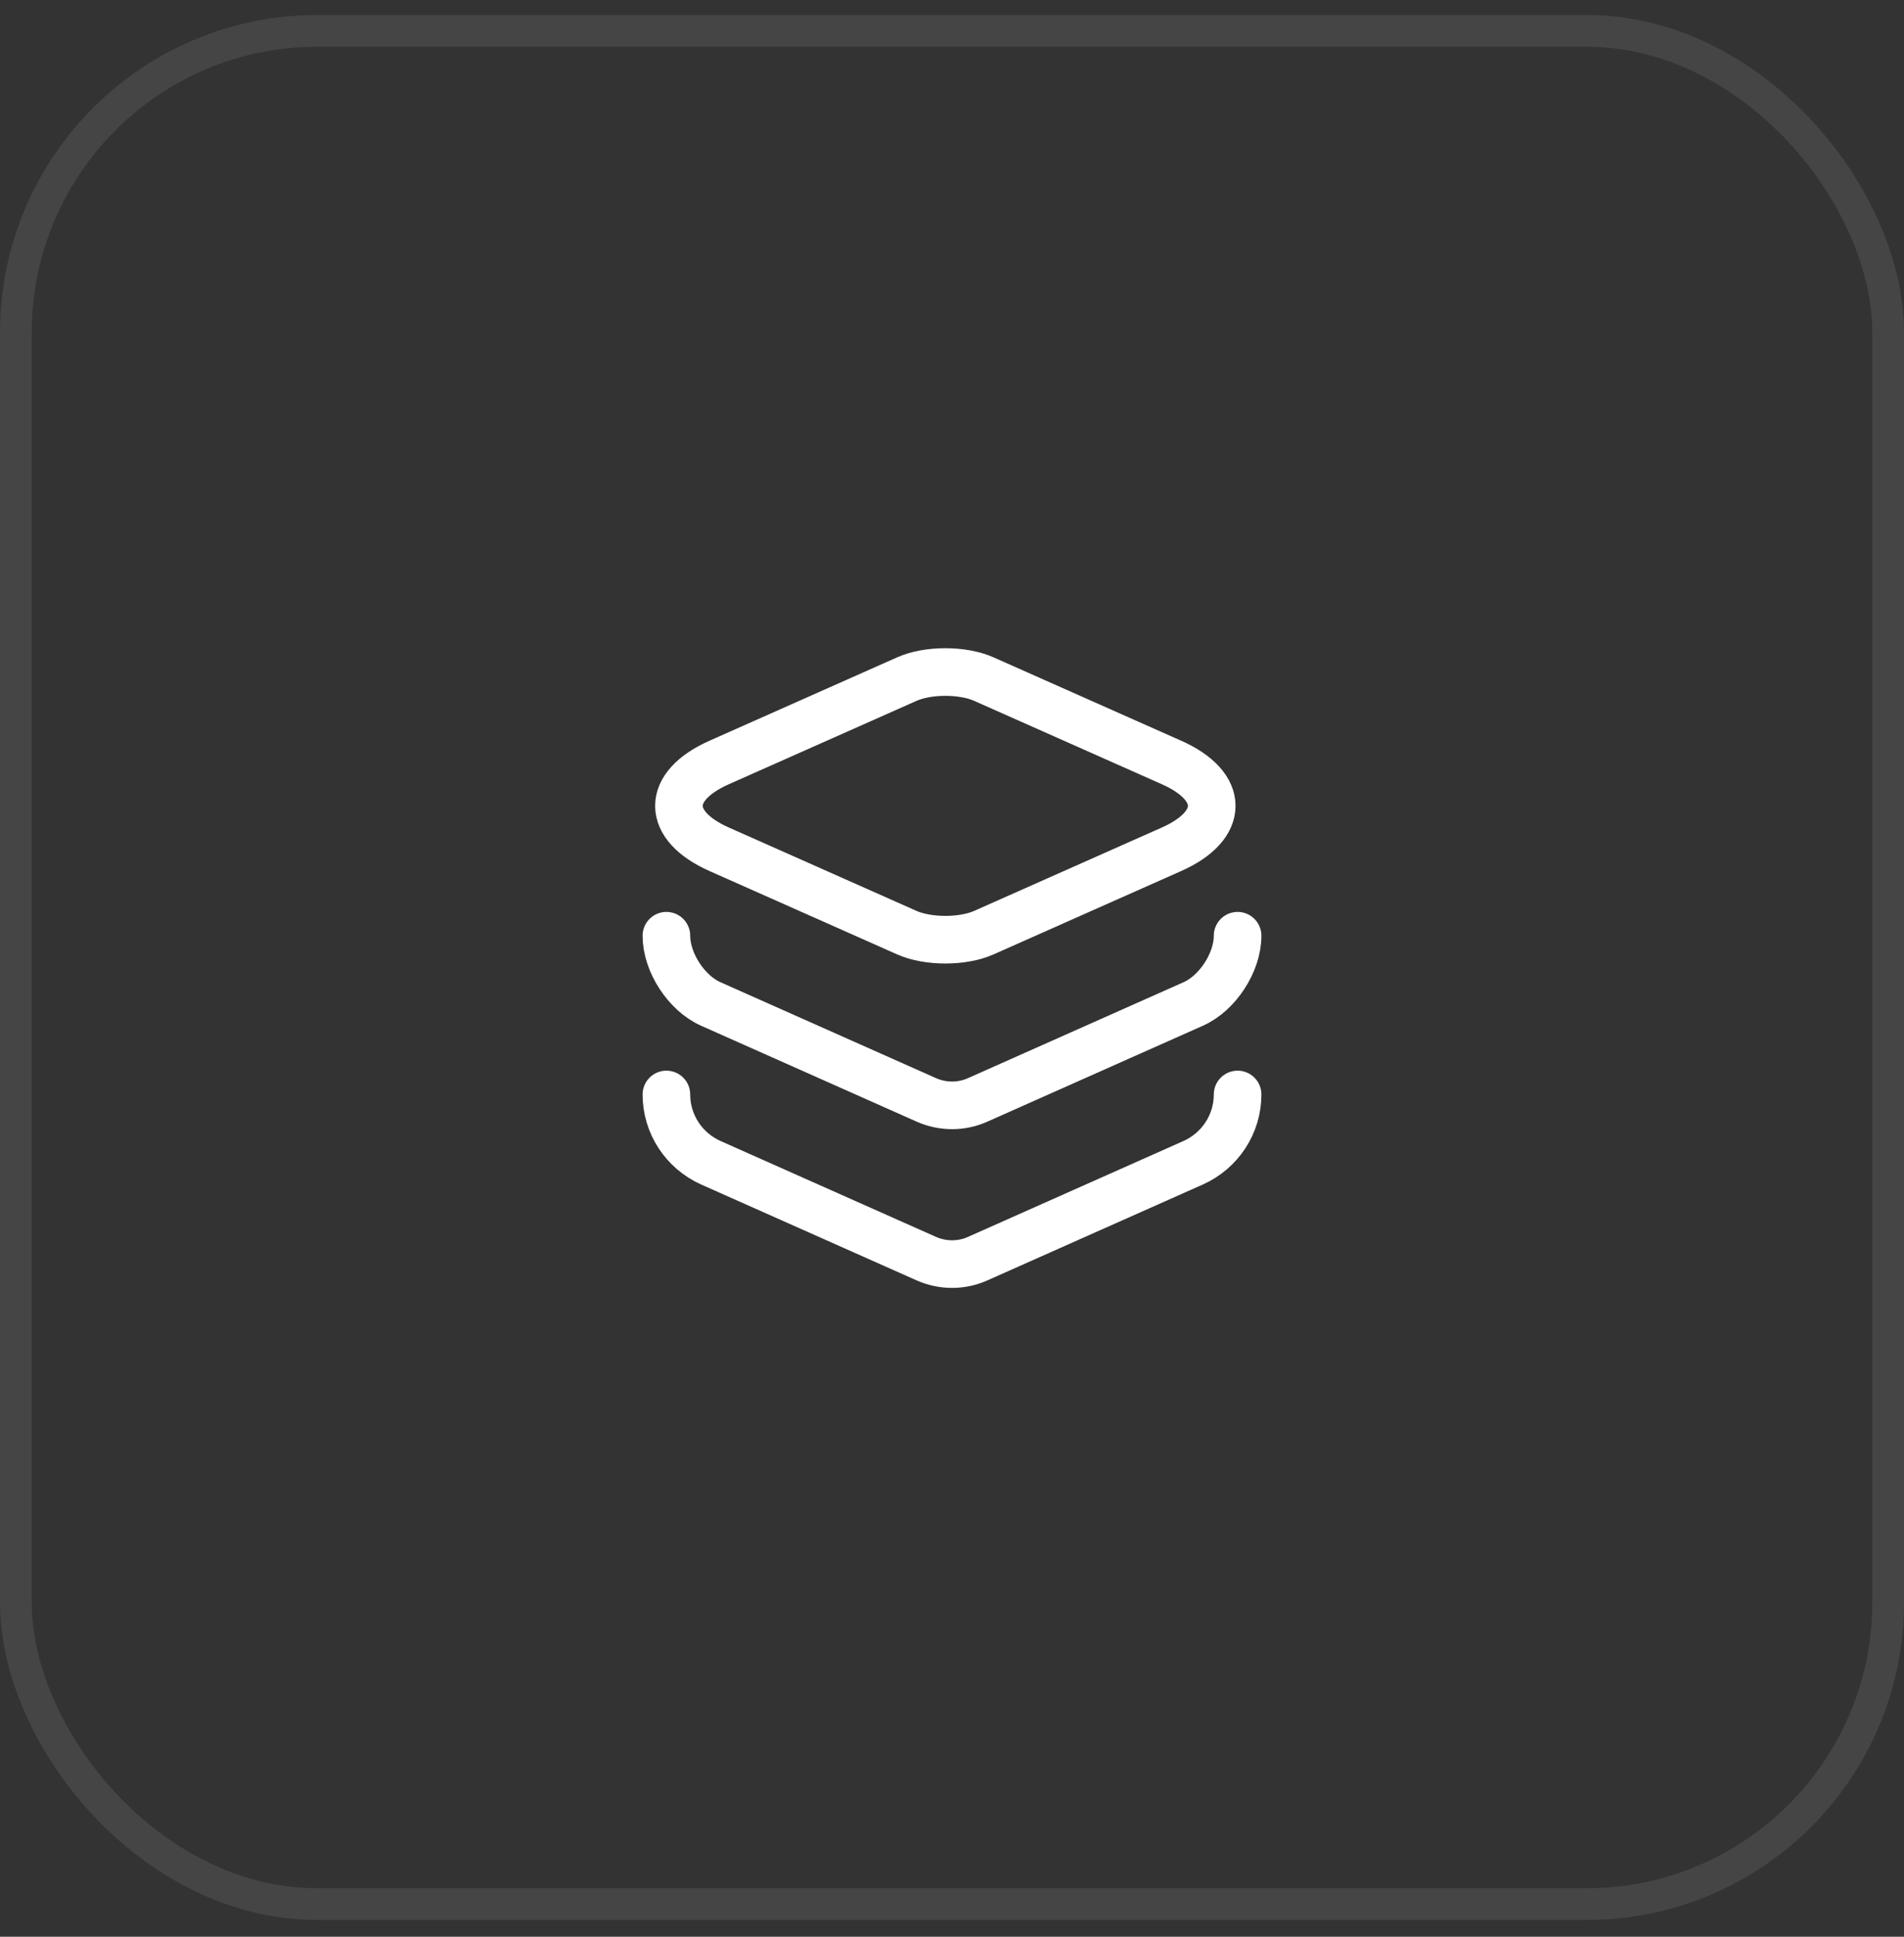
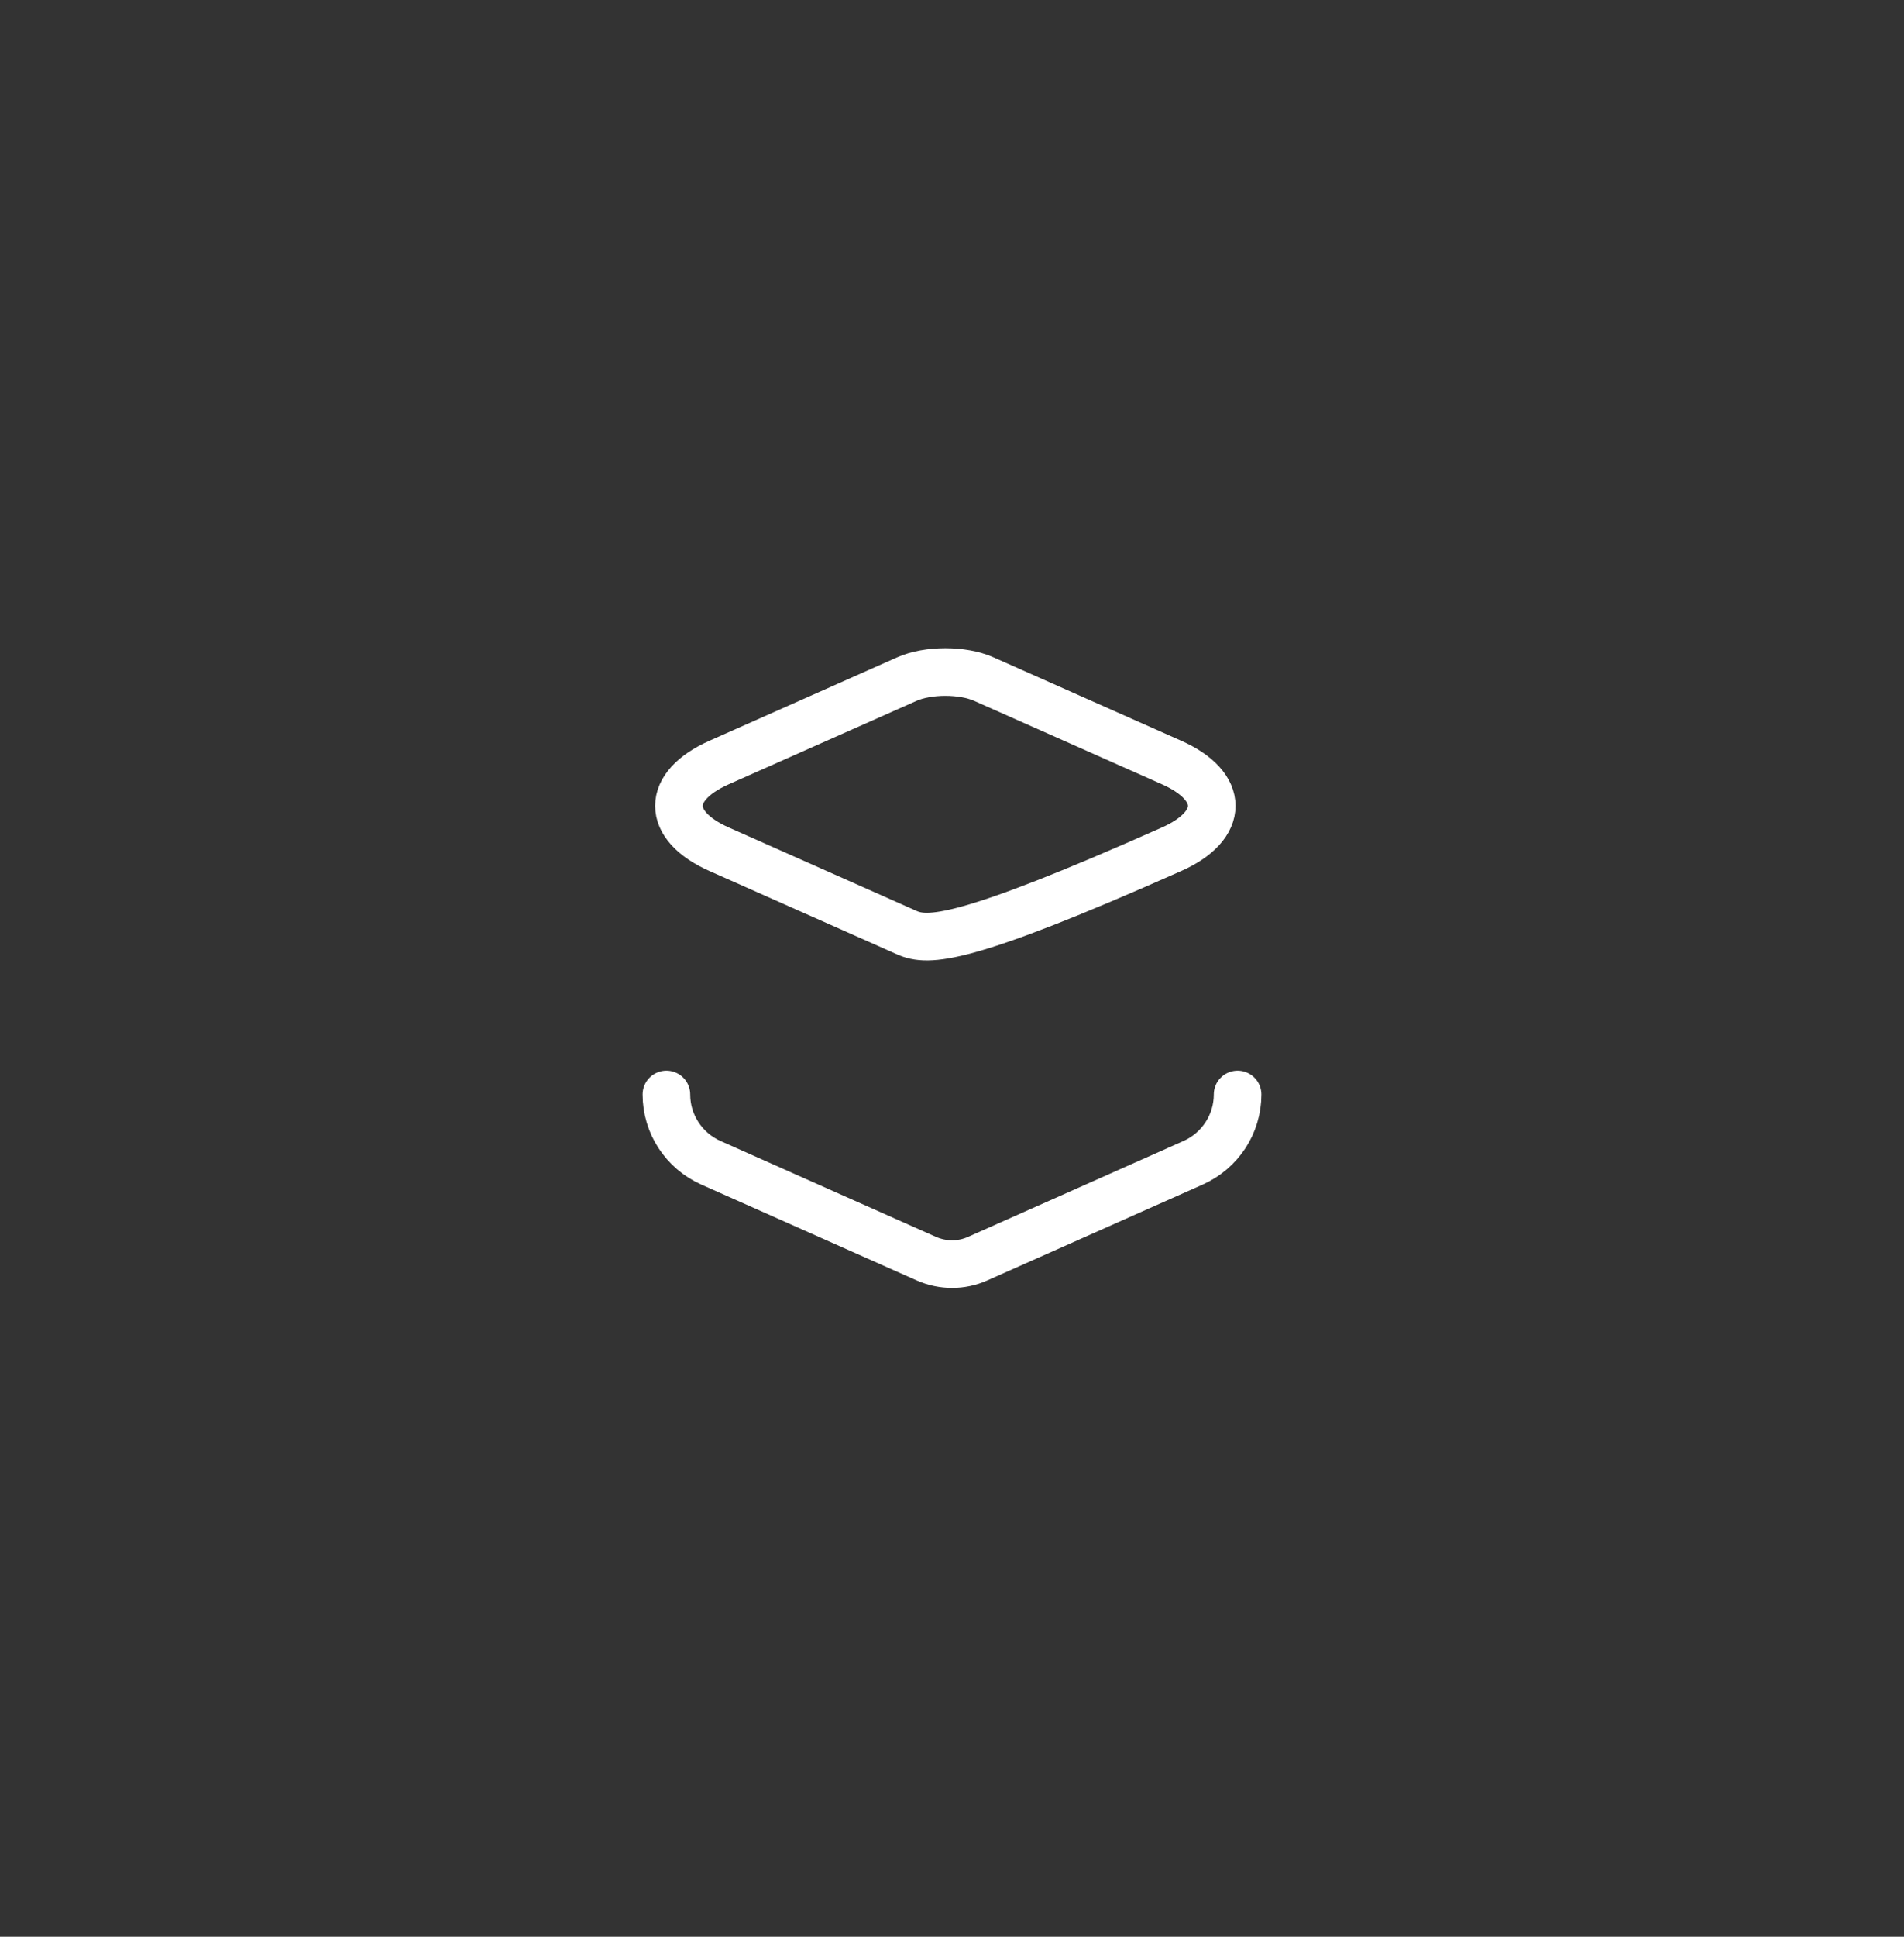
<svg xmlns="http://www.w3.org/2000/svg" width="60" height="61" viewBox="0 0 60 61" fill="none">
  <rect x="0" y="0" width="60" height="61" fill="#333333" stroke="none" />
-   <rect x="0.5" y="0.972" width="59" height="59" rx="9.5" stroke="#EAEAEA" stroke-opacity="0.1" />
-   <path d="M31.01 21.392L36.91 24.012C38.61 24.762 38.61 26.002 36.91 26.752L31.01 29.372C30.34 29.672 29.24 29.672 28.57 29.372L22.67 26.752C20.97 26.002 20.97 24.762 22.67 24.012L28.57 21.392C29.24 21.091 30.34 21.091 31.01 21.392Z" stroke="white" stroke-width="1.5" stroke-linecap="round" stroke-linejoin="round" />
-   <path d="M21 29.472C21 30.312 21.63 31.282 22.4 31.622L29.19 34.642C29.71 34.872 30.3 34.872 30.81 34.642L37.6 31.622C38.37 31.282 39 30.312 39 29.472" stroke="white" stroke-width="1.5" stroke-linecap="round" stroke-linejoin="round" />
+   <path d="M31.01 21.392L36.91 24.012C38.61 24.762 38.61 26.002 36.91 26.752C30.34 29.672 29.24 29.672 28.57 29.372L22.67 26.752C20.97 26.002 20.97 24.762 22.67 24.012L28.57 21.392C29.24 21.091 30.34 21.091 31.01 21.392Z" stroke="white" stroke-width="1.5" stroke-linecap="round" stroke-linejoin="round" />
  <path d="M21 34.472C21 35.402 21.55 36.242 22.4 36.622L29.19 39.642C29.71 39.872 30.3 39.872 30.81 39.642L37.6 36.622C38.45 36.242 39 35.402 39 34.472" stroke="white" stroke-width="1.5" stroke-linecap="round" stroke-linejoin="round" />
</svg>